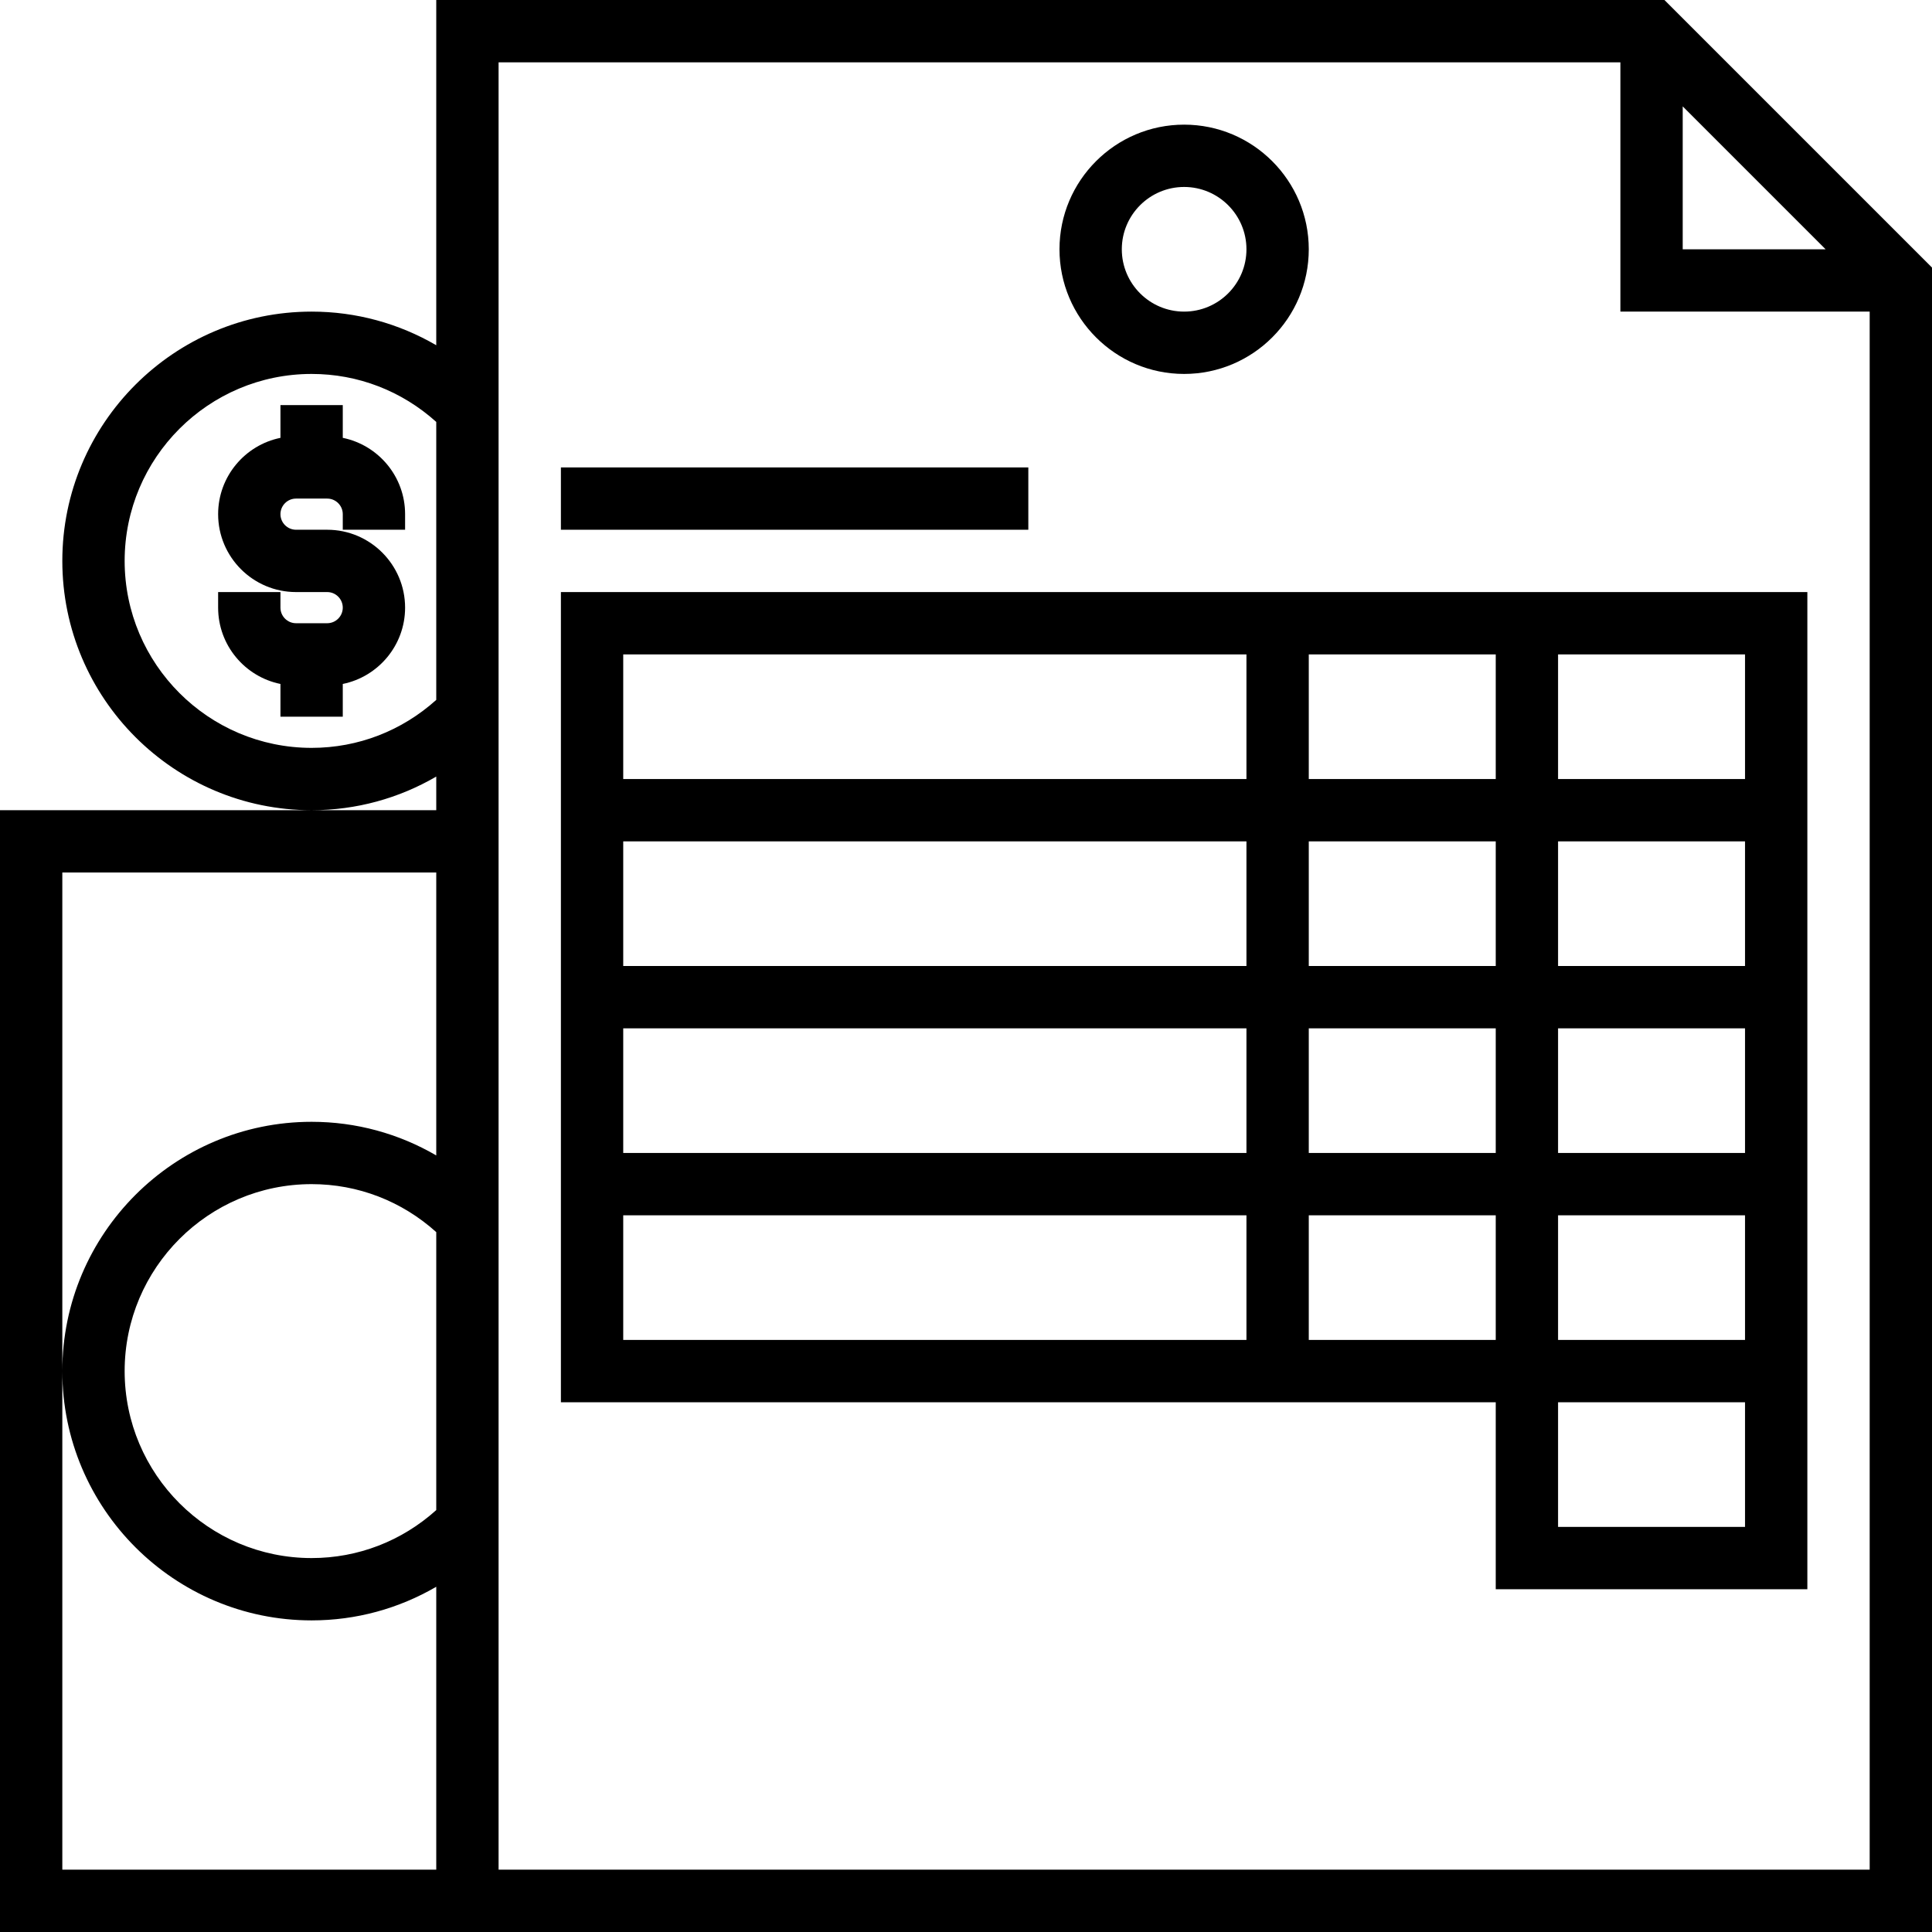
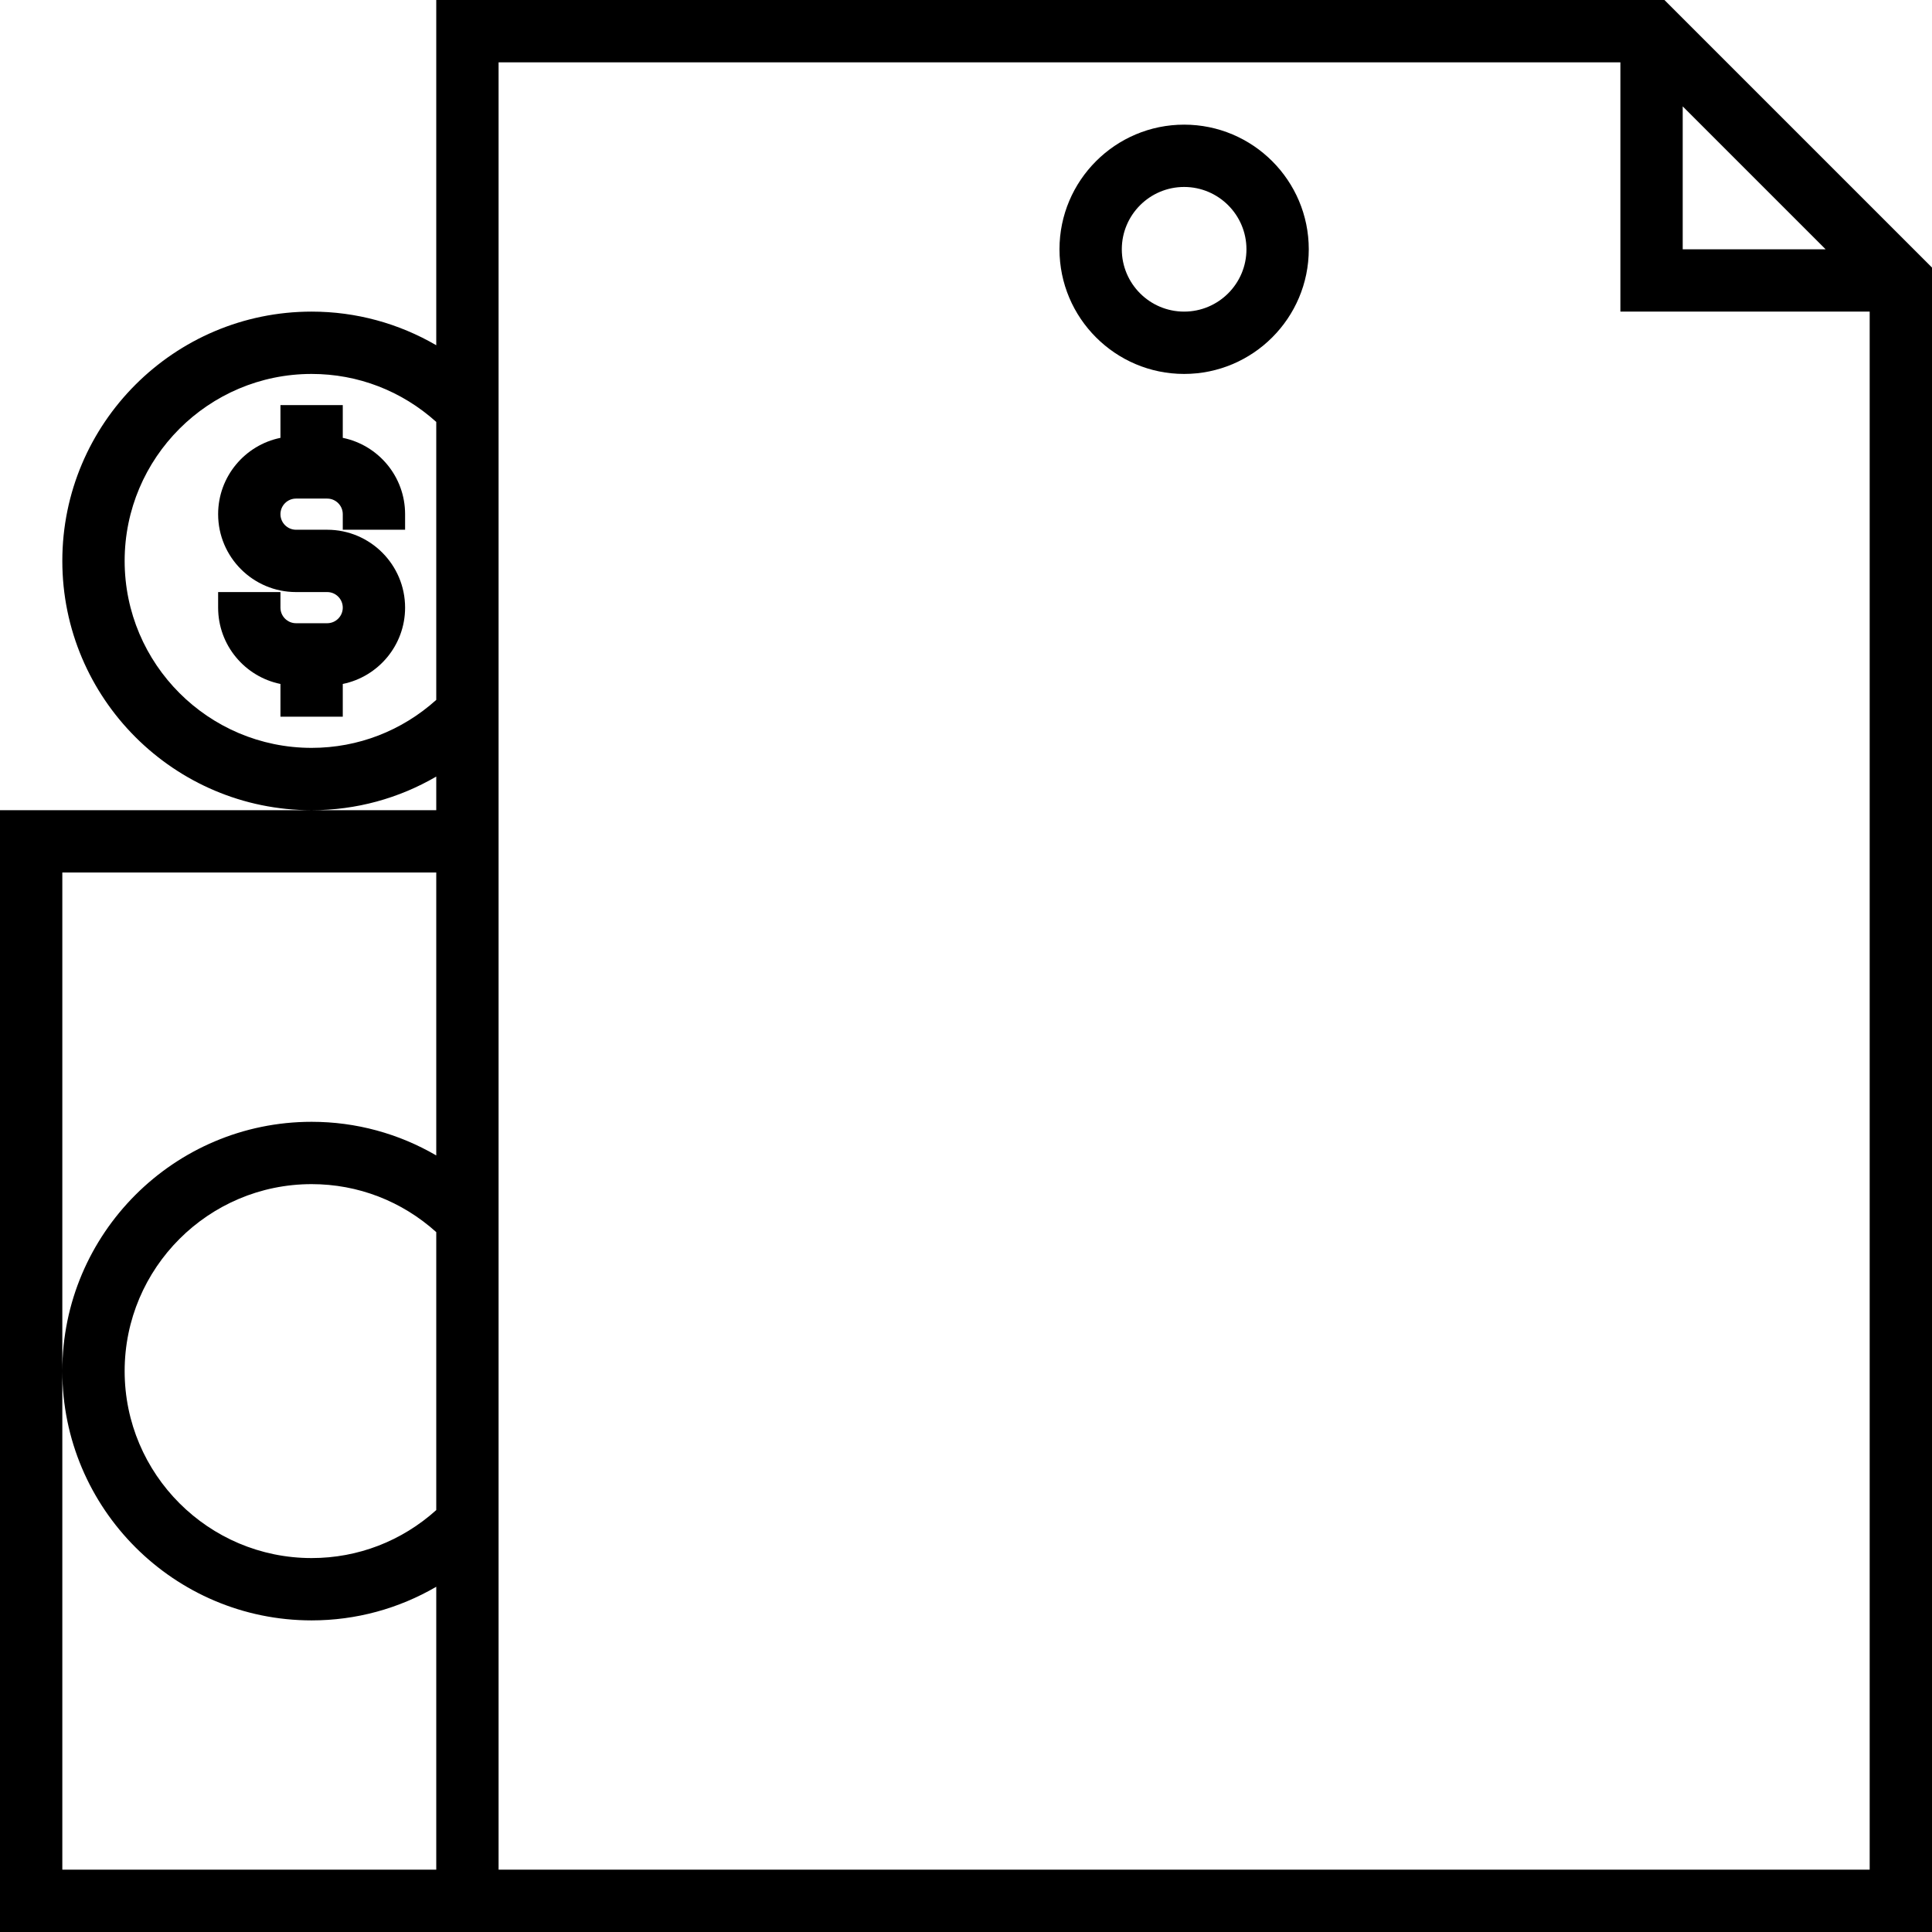
<svg xmlns="http://www.w3.org/2000/svg" fill="#000000" version="1.1" id="Layer_1" viewBox="0 0 496 496" xml:space="preserve">
  <g>
    <g>
      <g>
        <path d="M427.312,0H112v88.632C102.376,83.032,91.44,80,80,80c-35.288,0-64,28.712-64,64c0,35.288,28.712,64,64,64     c11.44,0,22.376-3.032,32-8.632V208H80H0v288h112h8h376V68.688L427.312,0z M112,387.68C103.176,395.616,91.952,400,80,400     c-26.472,0-48-21.528-48-48s21.528-48,48-48c11.952,0,23.176,4.384,32,12.32V387.68z M112,296.632     c-9.624-5.6-20.56-8.632-32-8.632c-35.288,0-64,28.712-64,64c0,35.288,28.712,64,64,64c11.44,0,22.376-3.032,32-8.632V480H16V352     V224h96V296.632z M112,179.68C103.176,187.616,91.952,192,80,192c-26.472,0-48-21.528-48-48s21.528-48,48-48     c11.952,0,23.176,4.384,32,12.32V179.68z M432,27.312L468.688,64H432V27.312z M480,480H128V16h288v64h64V480z" />
-         <path d="M144,360h240v48h80v-48v-8V152H144V360z M400,168h48v32h-48V168z M400,216h48v32h-48V216z M400,264h48v32h-48V264z      M400,312h48v32h-48V312z M400,360h48v32h-48V360z M336,168h48v32h-48V168z M336,216h48v32h-48V216z M336,264h48v32h-48V264z      M336,312h48v32h-48V312z M160,168h160v32H160V168z M160,216h160v32H160V216z M160,264h160v32H160V264z M160,312h160v32H160V312z     " />
-         <rect x="144" y="120" width="120" height="16" />
        <path d="M304,96c17.648,0,32-14.352,32-32s-14.352-32-32-32s-32,14.352-32,32S286.352,96,304,96z M304,48c8.824,0,16,7.176,16,16     s-7.176,16-16,16c-8.824,0-16-7.176-16-16S295.176,48,304,48z" />
        <path d="M72,104v8.408c-9.12,1.856-16,9.936-16,19.592c0,11.032,8.976,20,20,20h8c2.208,0,4,1.8,4,4s-1.792,4-4,4h-8     c-2.208,0-4-1.8-4-4v-4H56v4c0,9.664,6.88,17.736,16,19.592V184h16v-8.408c9.12-1.856,16-9.936,16-19.592     c0-11.032-8.976-20-20-20h-8c-2.208,0-4-1.8-4-4s1.792-4,4-4h8c2.208,0,4,1.8,4,4v4h16v-4c0-9.664-6.88-17.736-16-19.592V104H72z     " />
      </g>
    </g>
  </g>
</svg>